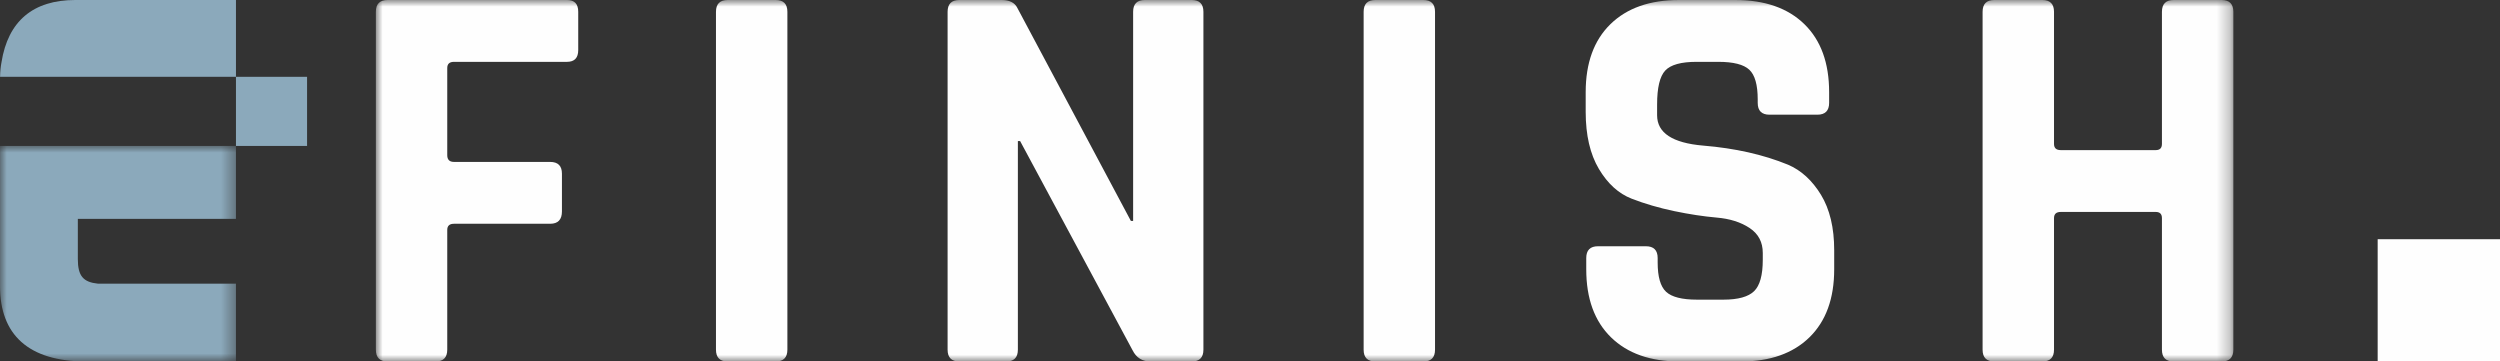
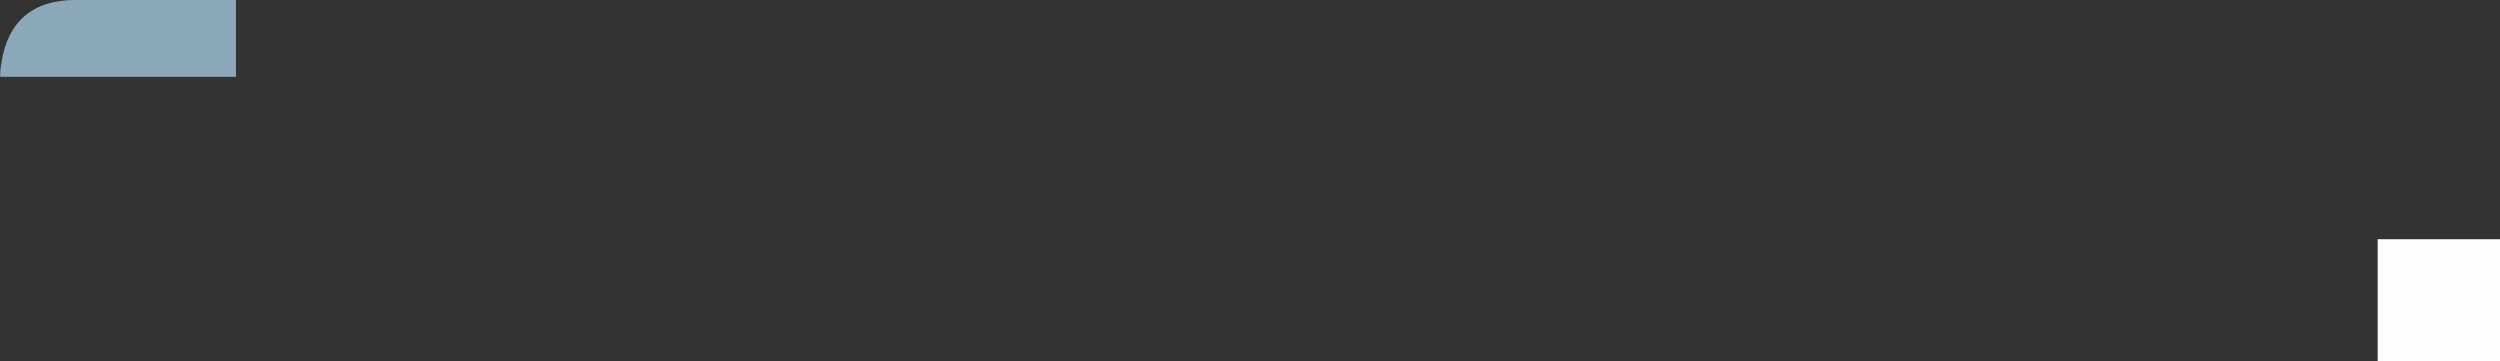
<svg xmlns="http://www.w3.org/2000/svg" xmlns:xlink="http://www.w3.org/1999/xlink" width="186.725px" height="27px" viewBox="0 0 186.725 27" version="1.1">
  <rect x="0" y="0" width="186.725" height="27" fill="#333333" stroke="none" />
  <title>Group 12</title>
  <defs>
-     <polygon id="path-1" points="0 0 17.624 0 17.624 16.1 0 16.1" />
-     <polygon id="path-3" points="3.37784157e-15 0 138.736 0 138.736 27 3.37784157e-15 27" />
-   </defs>
+     </defs>
  <g id="UI-Design" stroke="none" stroke-width="1" fill="none" fill-rule="evenodd">
    <g id="Produktseite---Composite" transform="translate(-570, -2306)">
      <g id="Group-12" transform="translate(570, 2306)">
        <g id="Group-6">
          <g id="Group-3" transform="translate(0, 10.9)">
            <mask id="mask-2" fill="white">
              <use xlink:href="#path-1" />
            </mask>
            <g id="Clip-2" />
-             <path d="M0,10.476 C0,14.077 2.099,16.1 6.45,16.1 L17.624,16.1 L17.624,10.287 L7.313,10.287 C6.226,10.173 5.813,9.725 5.813,8.449 L5.813,5.448 L17.624,5.448 L17.624,0 L0,0 L0,10.476 Z" id="Fill-1" fill="#8BA9BB" mask="url(#mask-2)" />
+             <path d="M0,10.476 C0,14.077 2.099,16.1 6.45,16.1 L17.624,16.1 L17.624,10.287 L7.313,10.287 C6.226,10.173 5.813,9.725 5.813,8.449 L5.813,5.448 L17.624,0 L0,0 L0,10.476 Z" id="Fill-1" fill="#8BA9BB" mask="url(#mask-2)" />
          </g>
          <path d="M17.624,0 L5.625,0 C2.476,0 0.601,1.573 0.112,4.649 C0.046,4.99 0.012,5.362 0.006,5.735 L17.624,5.735 L17.624,0 Z" id="Fill-4" fill="#8BA9BB" />
        </g>
-         <polygon id="Fill-7" fill="#8BA9BB" points="17.624 10.9 22.935 10.9 22.935 5.737 17.624 5.737" />
        <polygon id="Fill-8" fill="#FEFEFE" points="177.588 27 186.725 27 186.725 17.867 177.588 17.867" />
        <g id="Group-11" transform="translate(28.073, 0)">
          <mask id="mask-4" fill="white">
            <use xlink:href="#path-3" />
          </mask>
          <g id="Clip-10" />
-           <path d="M5.332,26.118 L5.332,17.173 C5.332,16.867 5.499,16.713 5.836,16.713 L13.016,16.713 C13.604,16.713 13.898,16.405 13.898,15.789 L13.898,12.974 C13.898,12.387 13.604,12.094 13.016,12.094 L5.836,12.094 C5.499,12.094 5.332,11.925 5.332,11.59 L5.332,5.081 C5.332,4.773 5.499,4.619 5.836,4.619 L14.277,4.619 C14.836,4.619 15.115,4.324 15.115,3.737 L15.115,0.882 C15.115,0.293 14.836,0 14.277,0 L0.88,0 C0.293,0 3.37784157e-15,0.293 3.37784157e-15,0.882 L3.37784157e-15,26.118 C3.37784157e-15,26.705 0.293,27 0.88,27 L4.45,27 C5.037,27 5.332,26.705 5.332,26.118 M29.854,0 L26.285,0 C25.698,0 25.403,0.293 25.403,0.882 L25.403,26.118 C25.403,26.705 25.698,27 26.285,27 L29.854,27 C30.442,27 30.737,26.705 30.737,26.118 L30.737,0.882 C30.737,0.293 30.442,0 29.854,0 M47.952,26.118 L47.952,10.538 L48.121,10.538 L56.518,26.16 C56.798,26.721 57.246,27 57.862,27 L60.928,27 C61.515,27 61.81,26.705 61.81,26.118 L61.81,0.882 C61.81,0.293 61.515,0 60.928,0 L57.442,0 C56.855,0 56.56,0.293 56.56,0.882 L56.56,16.502 L56.393,16.502 L47.91,0.588 C47.714,0.196 47.322,0 46.735,0 L43.586,0 C42.998,0 42.703,0.293 42.703,0.882 L42.703,26.118 C42.703,26.705 42.998,27 43.586,27 L47.071,27 C47.659,27 47.952,26.705 47.952,26.118 M78.228,0 L74.659,0 C74.069,0 73.777,0.293 73.777,0.882 L73.777,26.118 C73.777,26.705 74.069,27 74.659,27 L78.228,27 C78.816,27 79.109,26.705 79.109,26.118 L79.109,0.882 C79.109,0.293 78.816,0 78.228,0 M92.252,25.194 C93.484,26.397 95.192,27 97.375,27 L101.952,27 C104.135,27 105.842,26.397 107.075,25.194 C108.307,23.99 108.923,22.298 108.923,20.113 L108.923,18.685 C108.923,17.006 108.592,15.627 107.936,14.549 C107.278,13.473 106.459,12.723 105.479,12.303 C103.631,11.546 101.518,11.071 99.138,10.875 C96.842,10.679 95.696,9.924 95.696,8.608 L95.696,7.81 C95.696,6.551 95.897,5.705 96.304,5.269 C96.709,4.836 97.487,4.619 98.636,4.619 L100.273,4.619 C101.391,4.619 102.161,4.815 102.581,5.206 C103.002,5.598 103.211,6.34 103.211,7.431 L103.211,7.684 C103.211,8.272 103.505,8.567 104.093,8.567 L107.662,8.567 C108.25,8.567 108.545,8.272 108.545,7.684 L108.545,6.886 C108.545,4.703 107.929,3.008 106.696,1.805 C105.464,0.603 103.743,0 101.532,0 L97.333,0 C95.15,0 93.442,0.603 92.21,1.805 C90.978,3.008 90.362,4.703 90.362,6.886 L90.362,8.355 C90.362,10.092 90.691,11.512 91.349,12.619 C92.007,13.724 92.826,14.465 93.806,14.844 C94.785,15.222 95.842,15.53 96.976,15.768 C98.109,16.005 99.166,16.165 100.145,16.251 C101.127,16.334 101.944,16.593 102.602,17.027 C103.26,17.462 103.589,18.084 103.589,18.896 L103.589,19.4 C103.589,20.548 103.372,21.332 102.939,21.75 C102.505,22.17 101.743,22.381 100.649,22.381 L98.677,22.381 C97.557,22.381 96.787,22.185 96.367,21.794 C95.947,21.402 95.738,20.674 95.738,19.609 L95.738,19.274 C95.738,18.685 95.443,18.392 94.855,18.392 L91.286,18.392 C90.699,18.392 90.404,18.685 90.404,19.274 L90.404,20.113 C90.404,22.298 91.02,23.99 92.252,25.194 M125.341,26.118 L125.341,16.293 C125.341,15.984 125.508,15.83 125.845,15.83 L132.94,15.83 C133.248,15.83 133.402,15.984 133.402,16.293 L133.402,26.118 C133.402,26.705 133.696,27 134.284,27 L137.853,27 C138.441,27 138.736,26.705 138.736,26.118 L138.736,0.882 C138.736,0.293 138.441,0 137.853,0 L134.284,0 C133.696,0 133.402,0.293 133.402,0.882 L133.402,10.749 C133.402,11.058 133.248,11.212 132.94,11.212 L125.845,11.212 C125.508,11.212 125.341,11.058 125.341,10.749 L125.341,0.882 C125.341,0.293 125.046,0 124.459,0 L120.89,0 C120.302,0 120.007,0.293 120.007,0.882 L120.007,26.118 C120.007,26.705 120.302,27 120.89,27 L124.459,27 C125.046,27 125.341,26.705 125.341,26.118" id="Fill-9" fill="#FEFEFE" mask="url(#mask-4)" />
        </g>
      </g>
    </g>
  </g>
</svg>